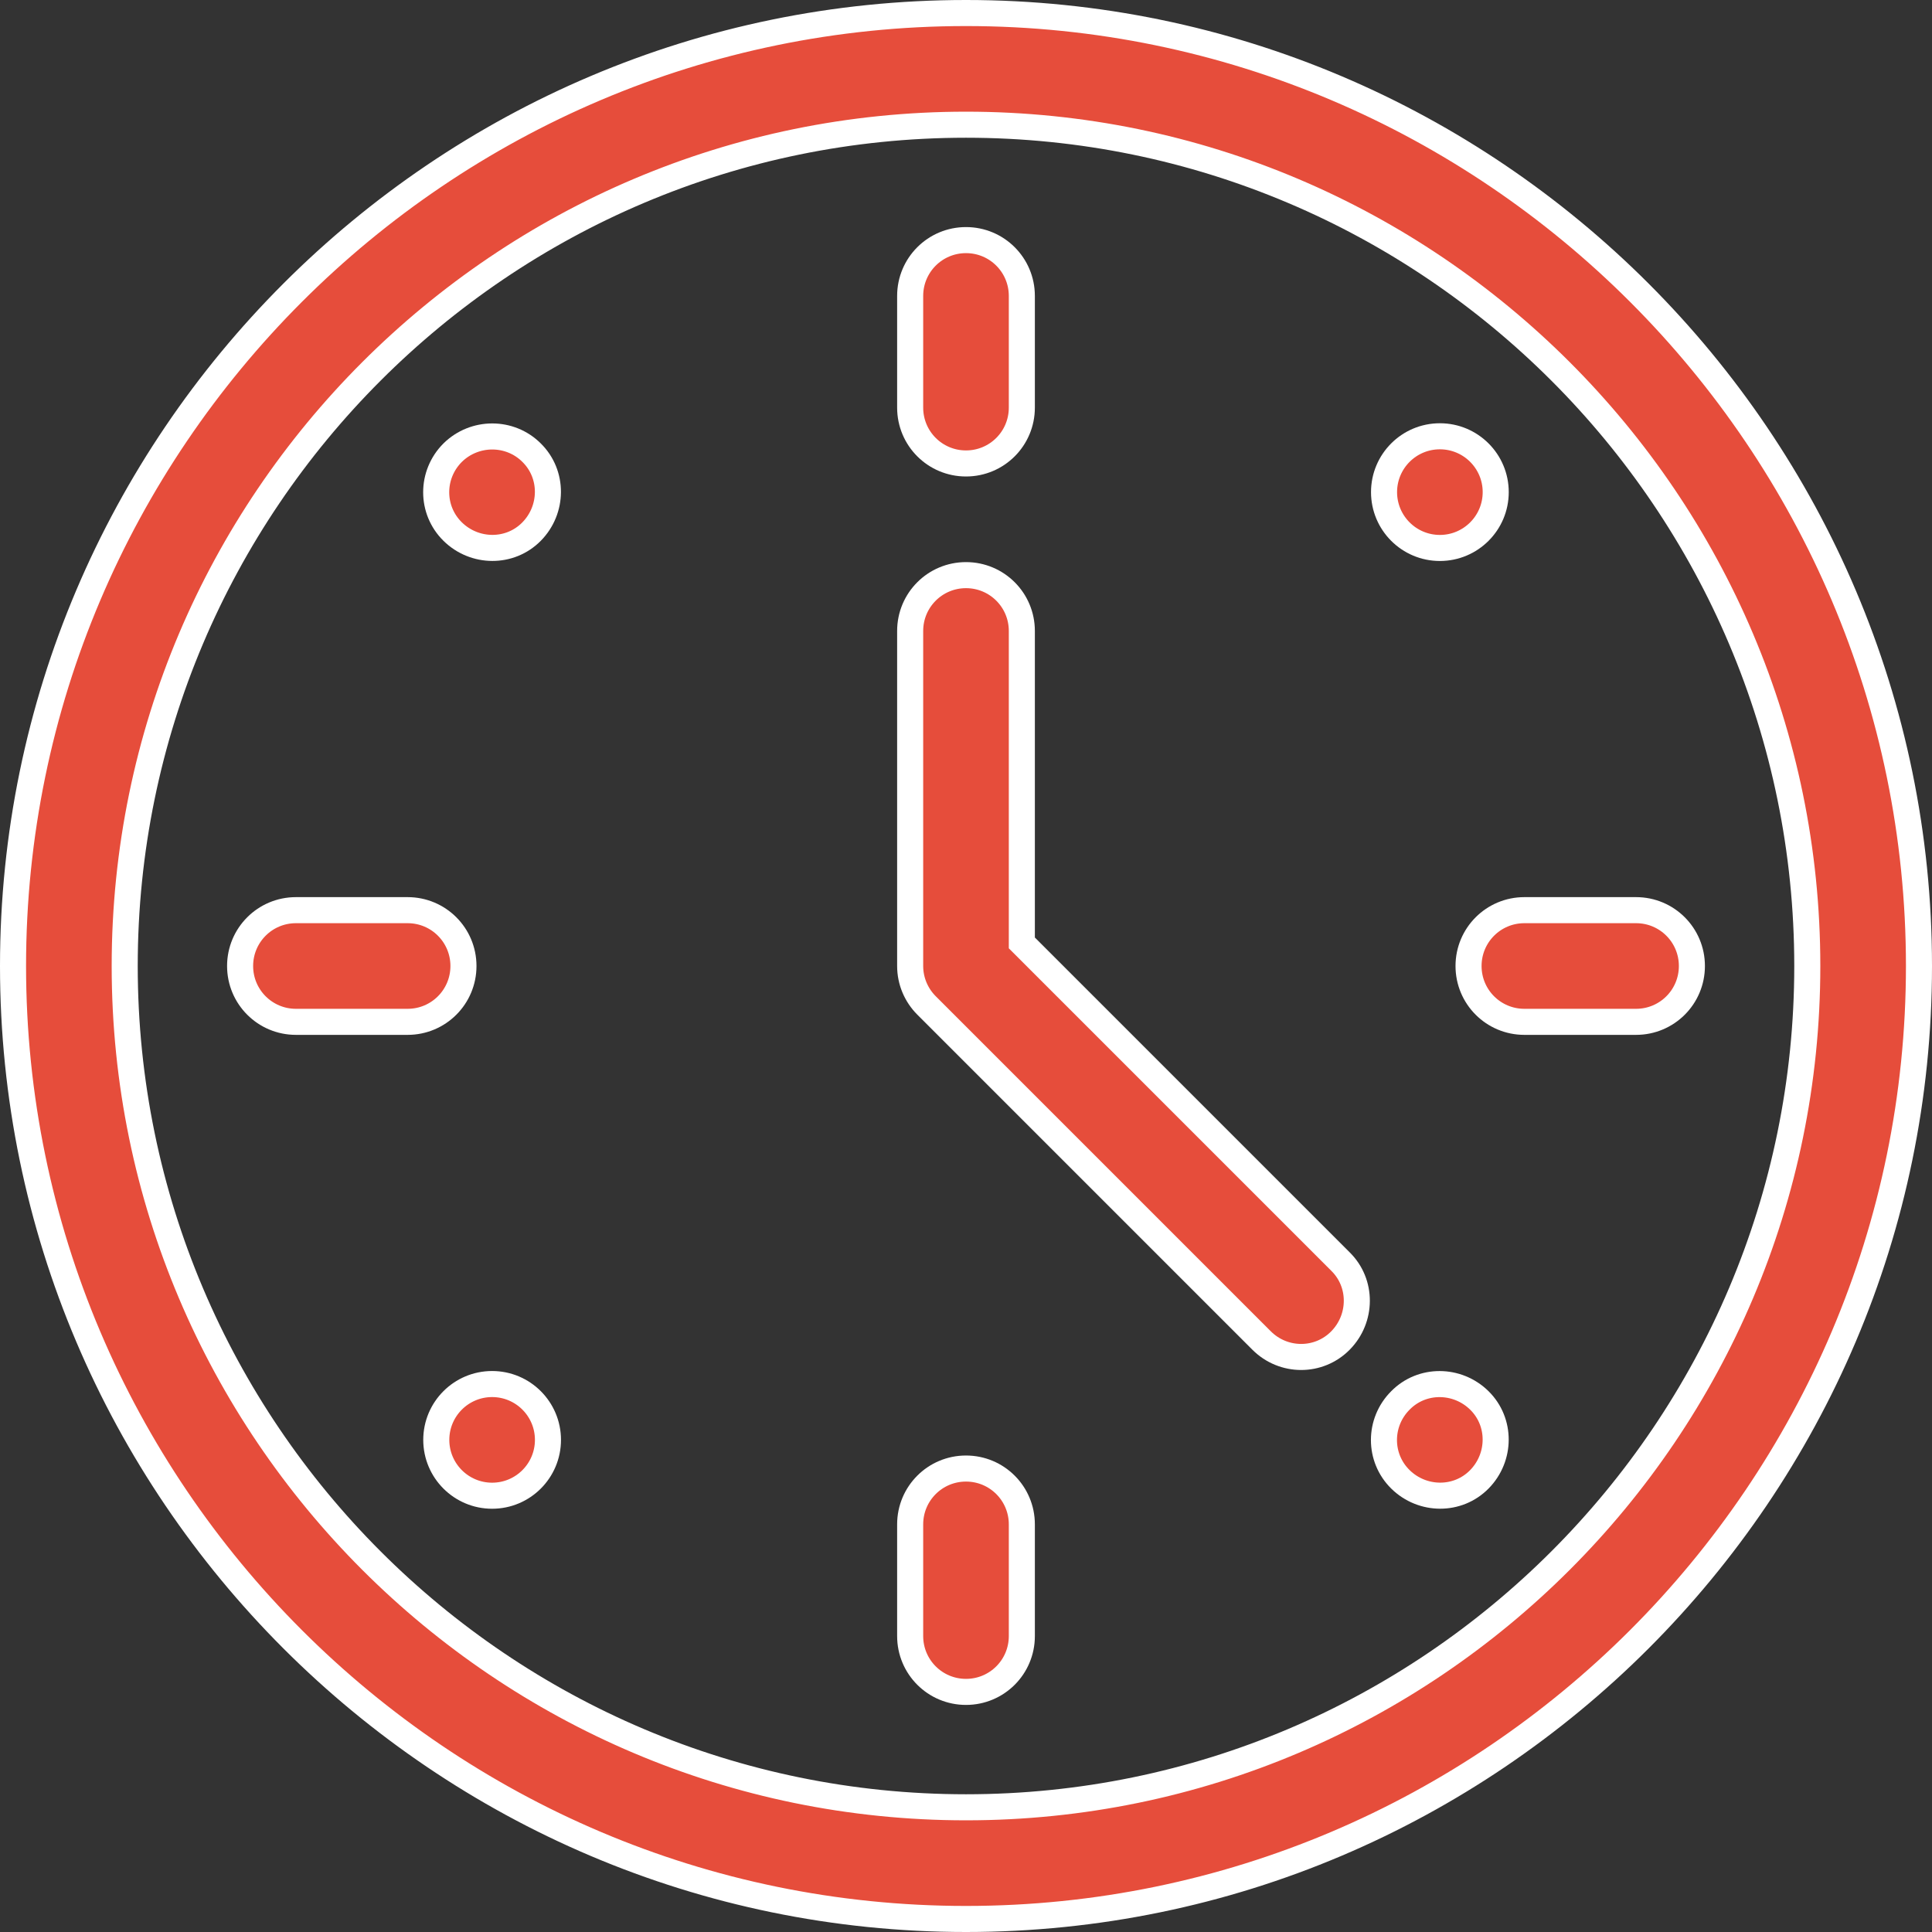
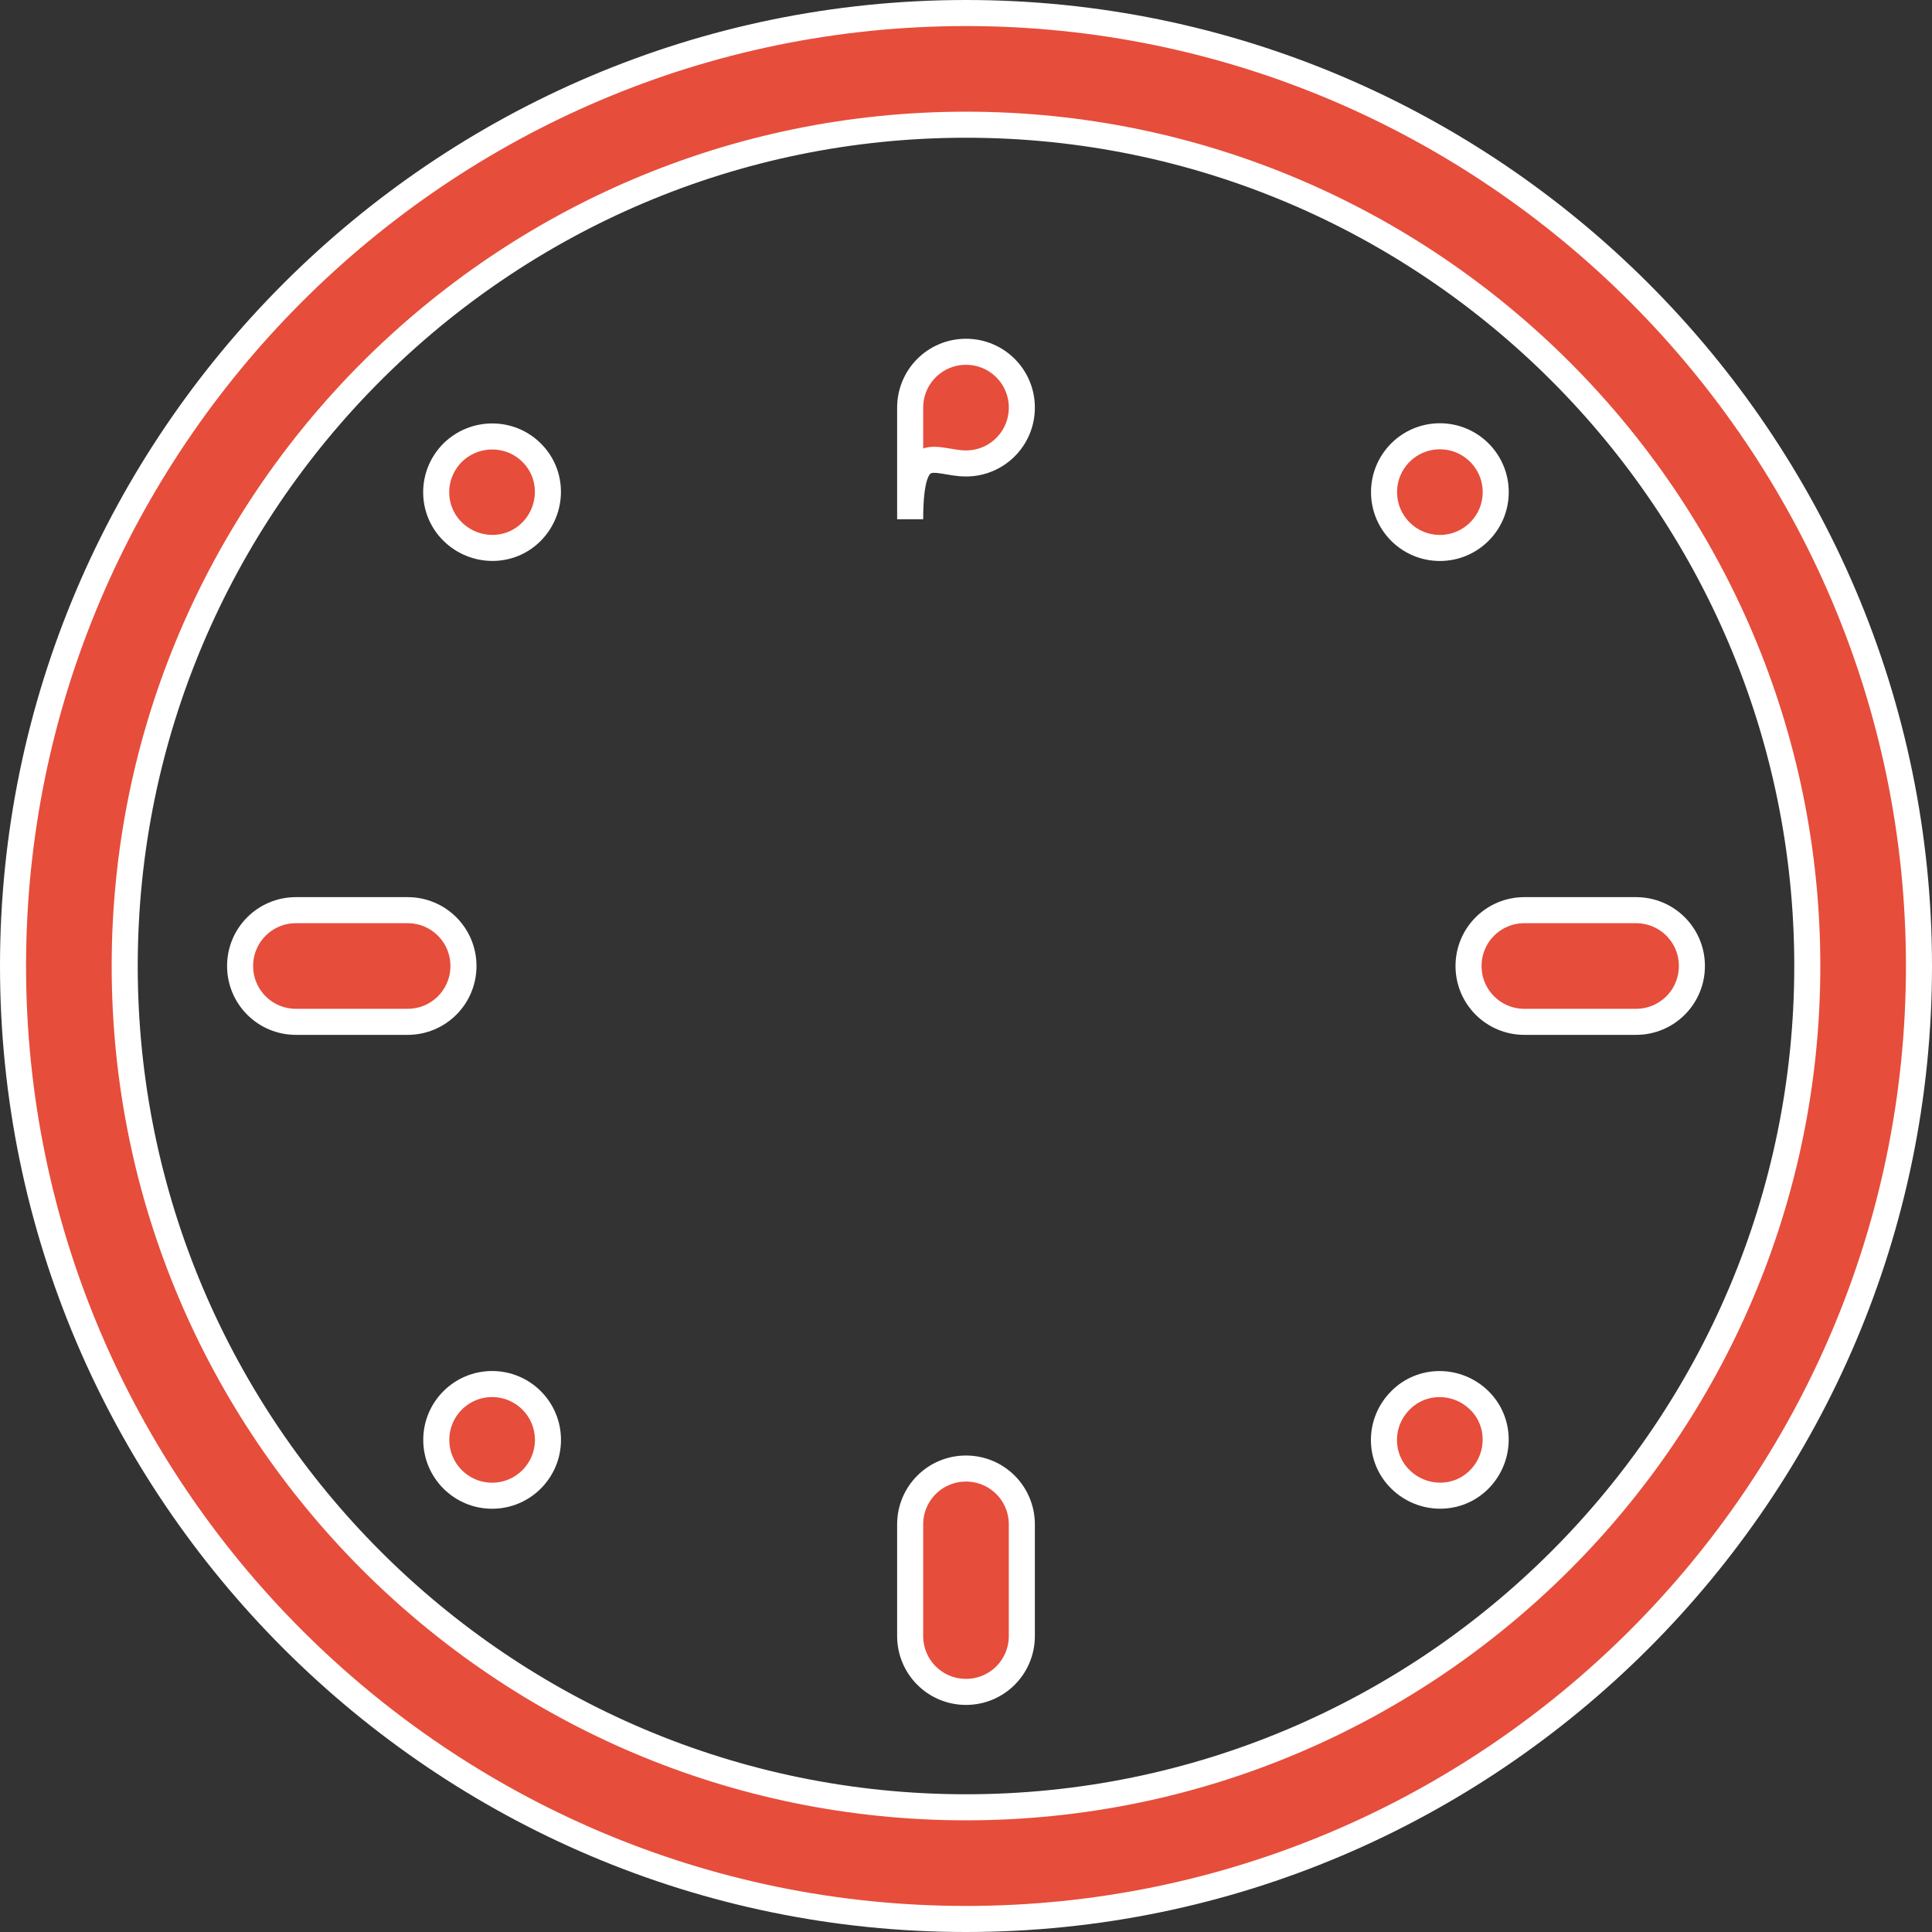
<svg xmlns="http://www.w3.org/2000/svg" version="1.1" x="0px" y="0px" width="519px" height="519px" viewBox="0 0 519 519" style="overflow:visible;enable-background:new 0 0 519 519;" xml:space="preserve">
  <rect x="0" y="0" width="519" height="519" fill="#333333" stroke="none" />
  <style type="text/css">
	.st0{fill:#E64D3B;stroke:#FFFFFF;stroke-width:7;stroke-miterlimit:10;}
</style>
  <defs>
</defs>
  <g>
    <path class="st0" d="M259.5,3.5c-141,0-256,115-256,256c0,141,115,256,256,256c141,0,256-115,256-256   C515.5,118.5,400.5,3.5,259.5,3.5z M259.5,485.5c-124.6,0-226-101.4-226-226s101.4-226,226-226s226,101.4,226,226   S384.1,485.5,259.5,485.5z" />
    <circle class="st0" cx="132.2" cy="386.8" r="15" />
    <circle class="st0" cx="386.8" cy="132.2" r="15" />
    <path class="st0" d="M121.6,121.6c-5.9,5.9-5.9,15.4,0,21.2s15.4,5.9,21.2,0s5.9-15.4,0-21.2C137,115.8,127.5,115.8,121.6,121.6z" />
    <path class="st0" d="M376.2,376.2c-5.9,5.9-5.9,15.4,0,21.2s15.4,5.9,21.2,0s5.9-15.4,0-21.2S382,370.3,376.2,376.2z" />
-     <path class="st0" d="M259.5,124.5c8.3,0,15-6.7,15-15v-30c0-8.3-6.7-15-15-15s-15,6.7-15,15v30   C244.5,117.8,251.2,124.5,259.5,124.5z" />
+     <path class="st0" d="M259.5,124.5c8.3,0,15-6.7,15-15c0-8.3-6.7-15-15-15s-15,6.7-15,15v30   C244.5,117.8,251.2,124.5,259.5,124.5z" />
    <path class="st0" d="M259.5,394.5c-8.3,0-15,6.7-15,15v30c0,8.3,6.7,15,15,15s15-6.7,15-15v-30   C274.5,401.2,267.8,394.5,259.5,394.5z" />
    <path class="st0" d="M124.5,259.5c0-8.3-6.7-15-15-15h-30c-8.3,0-15,6.7-15,15s6.7,15,15,15h30   C117.8,274.5,124.5,267.8,124.5,259.5z" />
    <path class="st0" d="M394.5,259.5c0,8.3,6.7,15,15,15h30c8.3,0,15-6.7,15-15s-6.7-15-15-15h-30   C401.2,244.5,394.5,251.2,394.5,259.5z" />
-     <path class="st0" d="M274.5,253.3v-83.8c0-8.3-6.7-15-15-15s-15,6.7-15,15v90c0,4,1.6,7.8,4.4,10.6l90,90c5.9,5.9,15.4,5.9,21.2,0   s5.9-15.4,0-21.2L274.5,253.3z" />
  </g>
</svg>